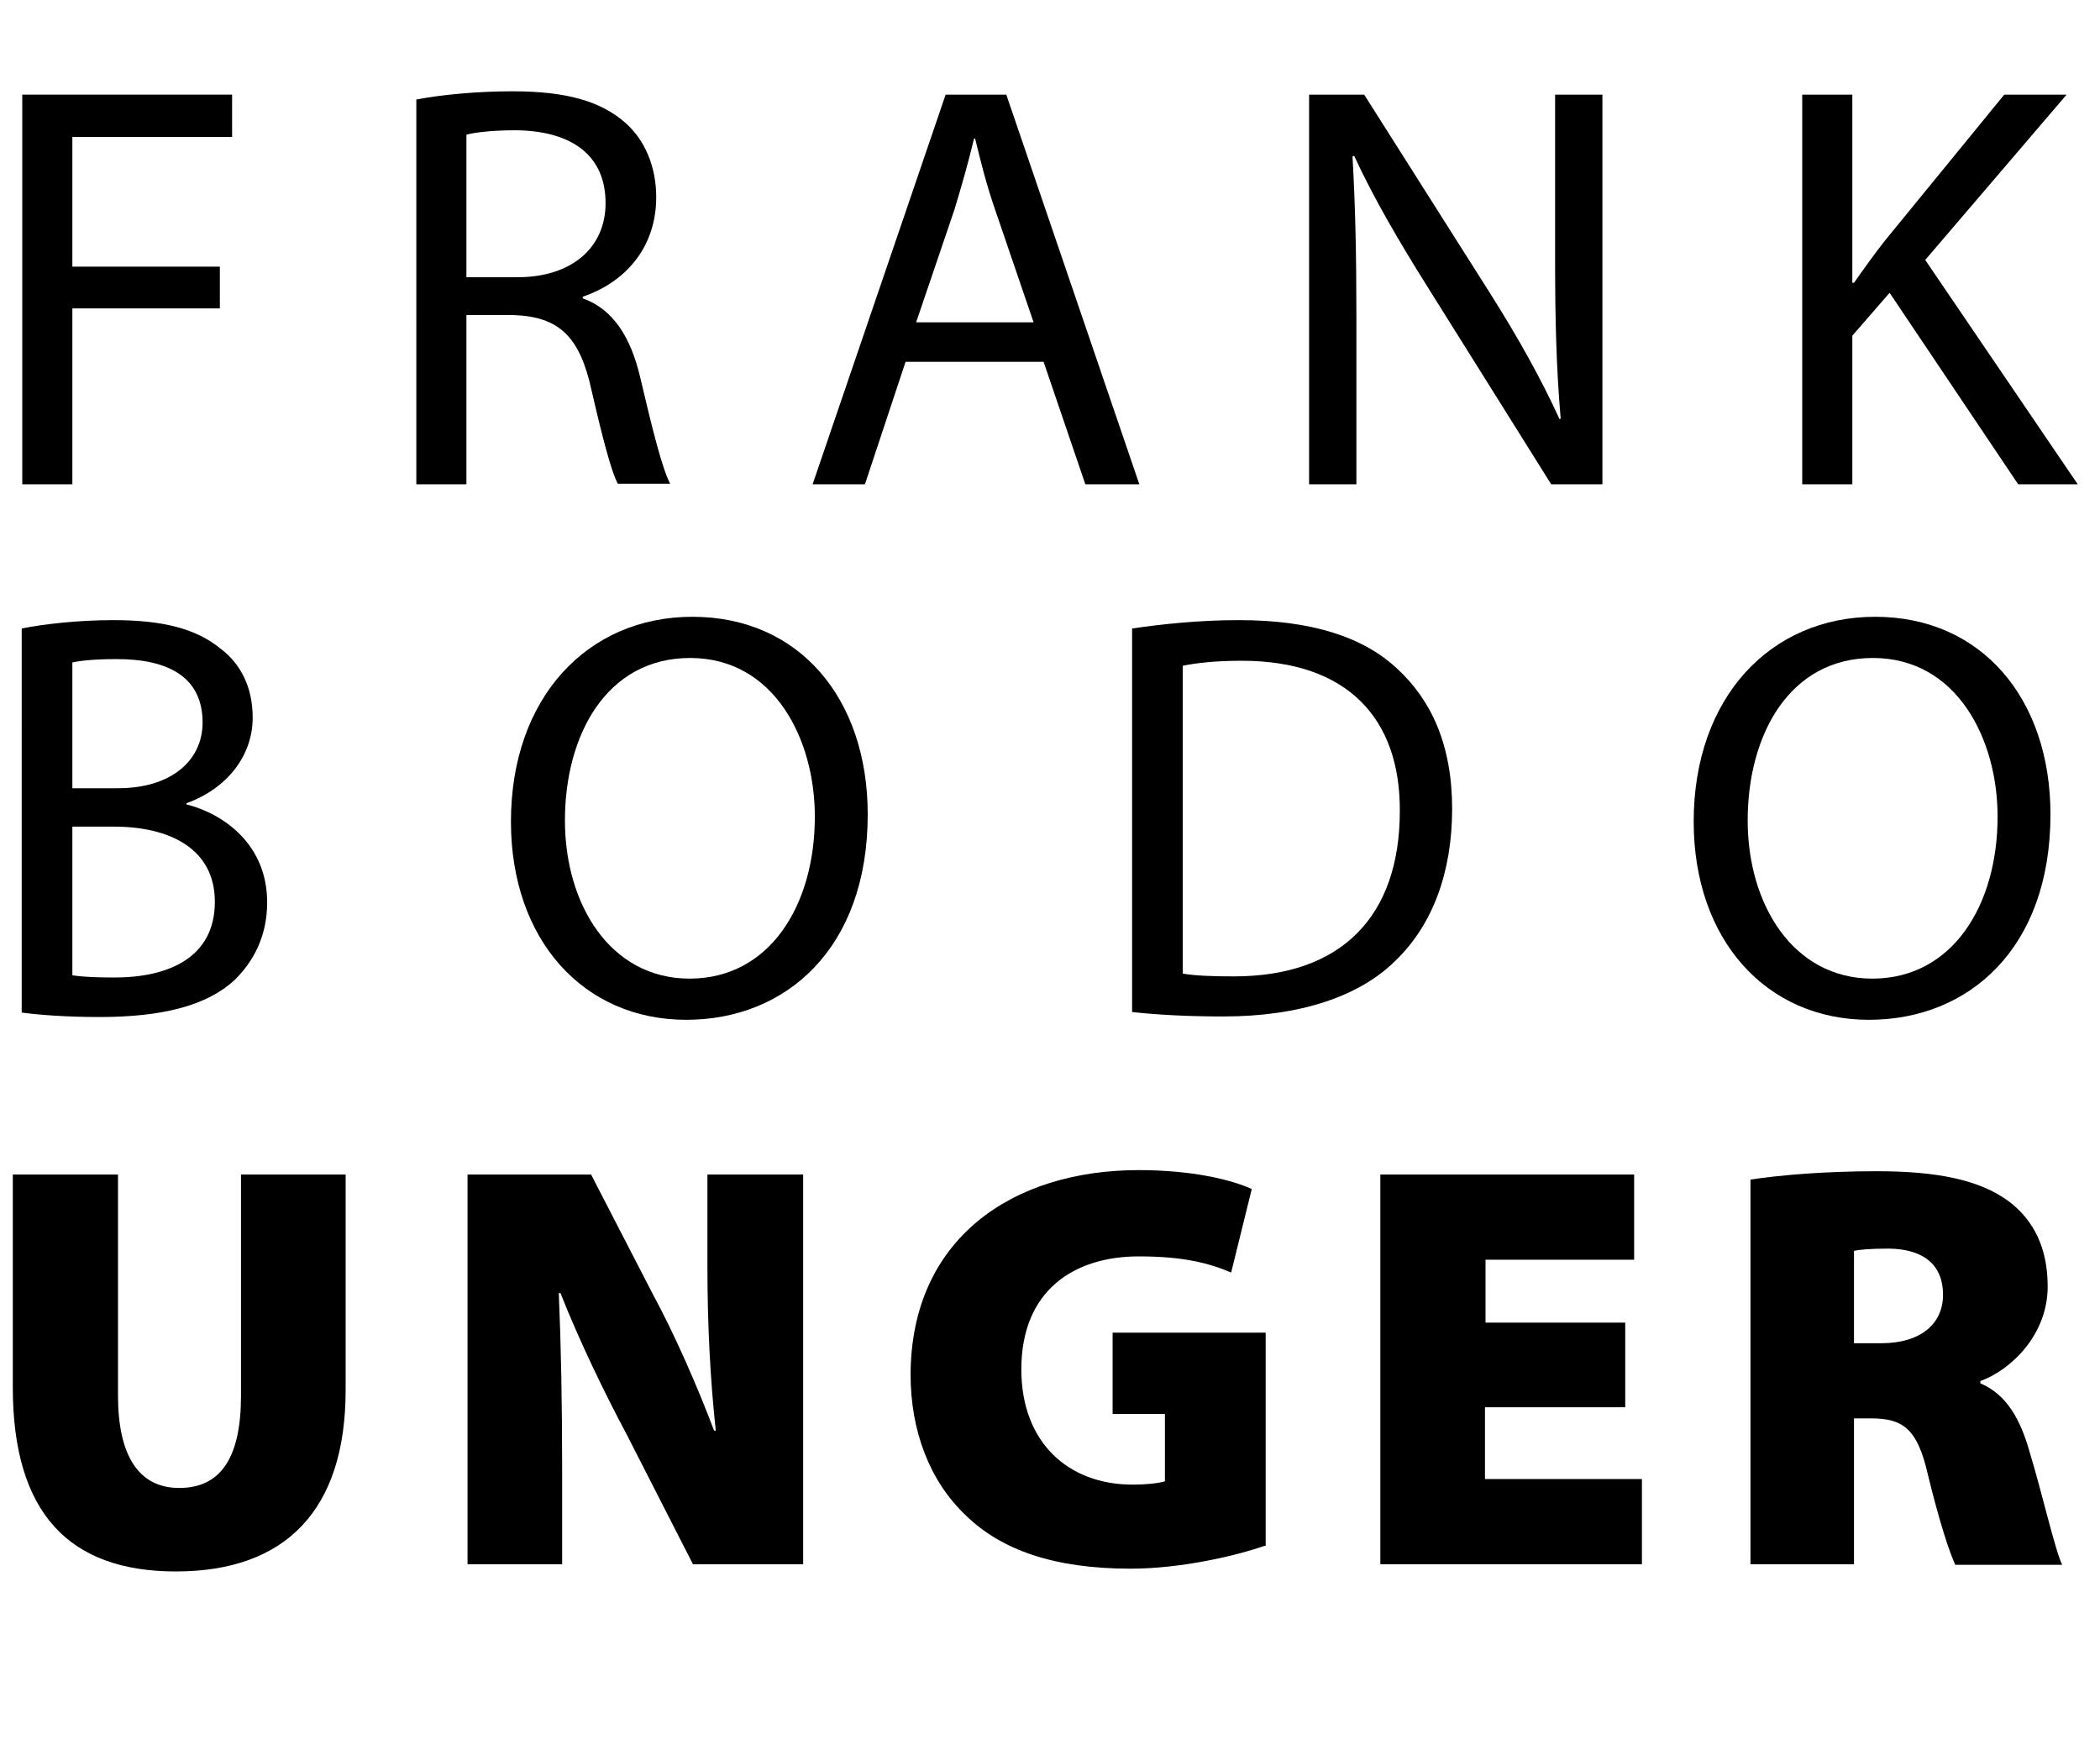
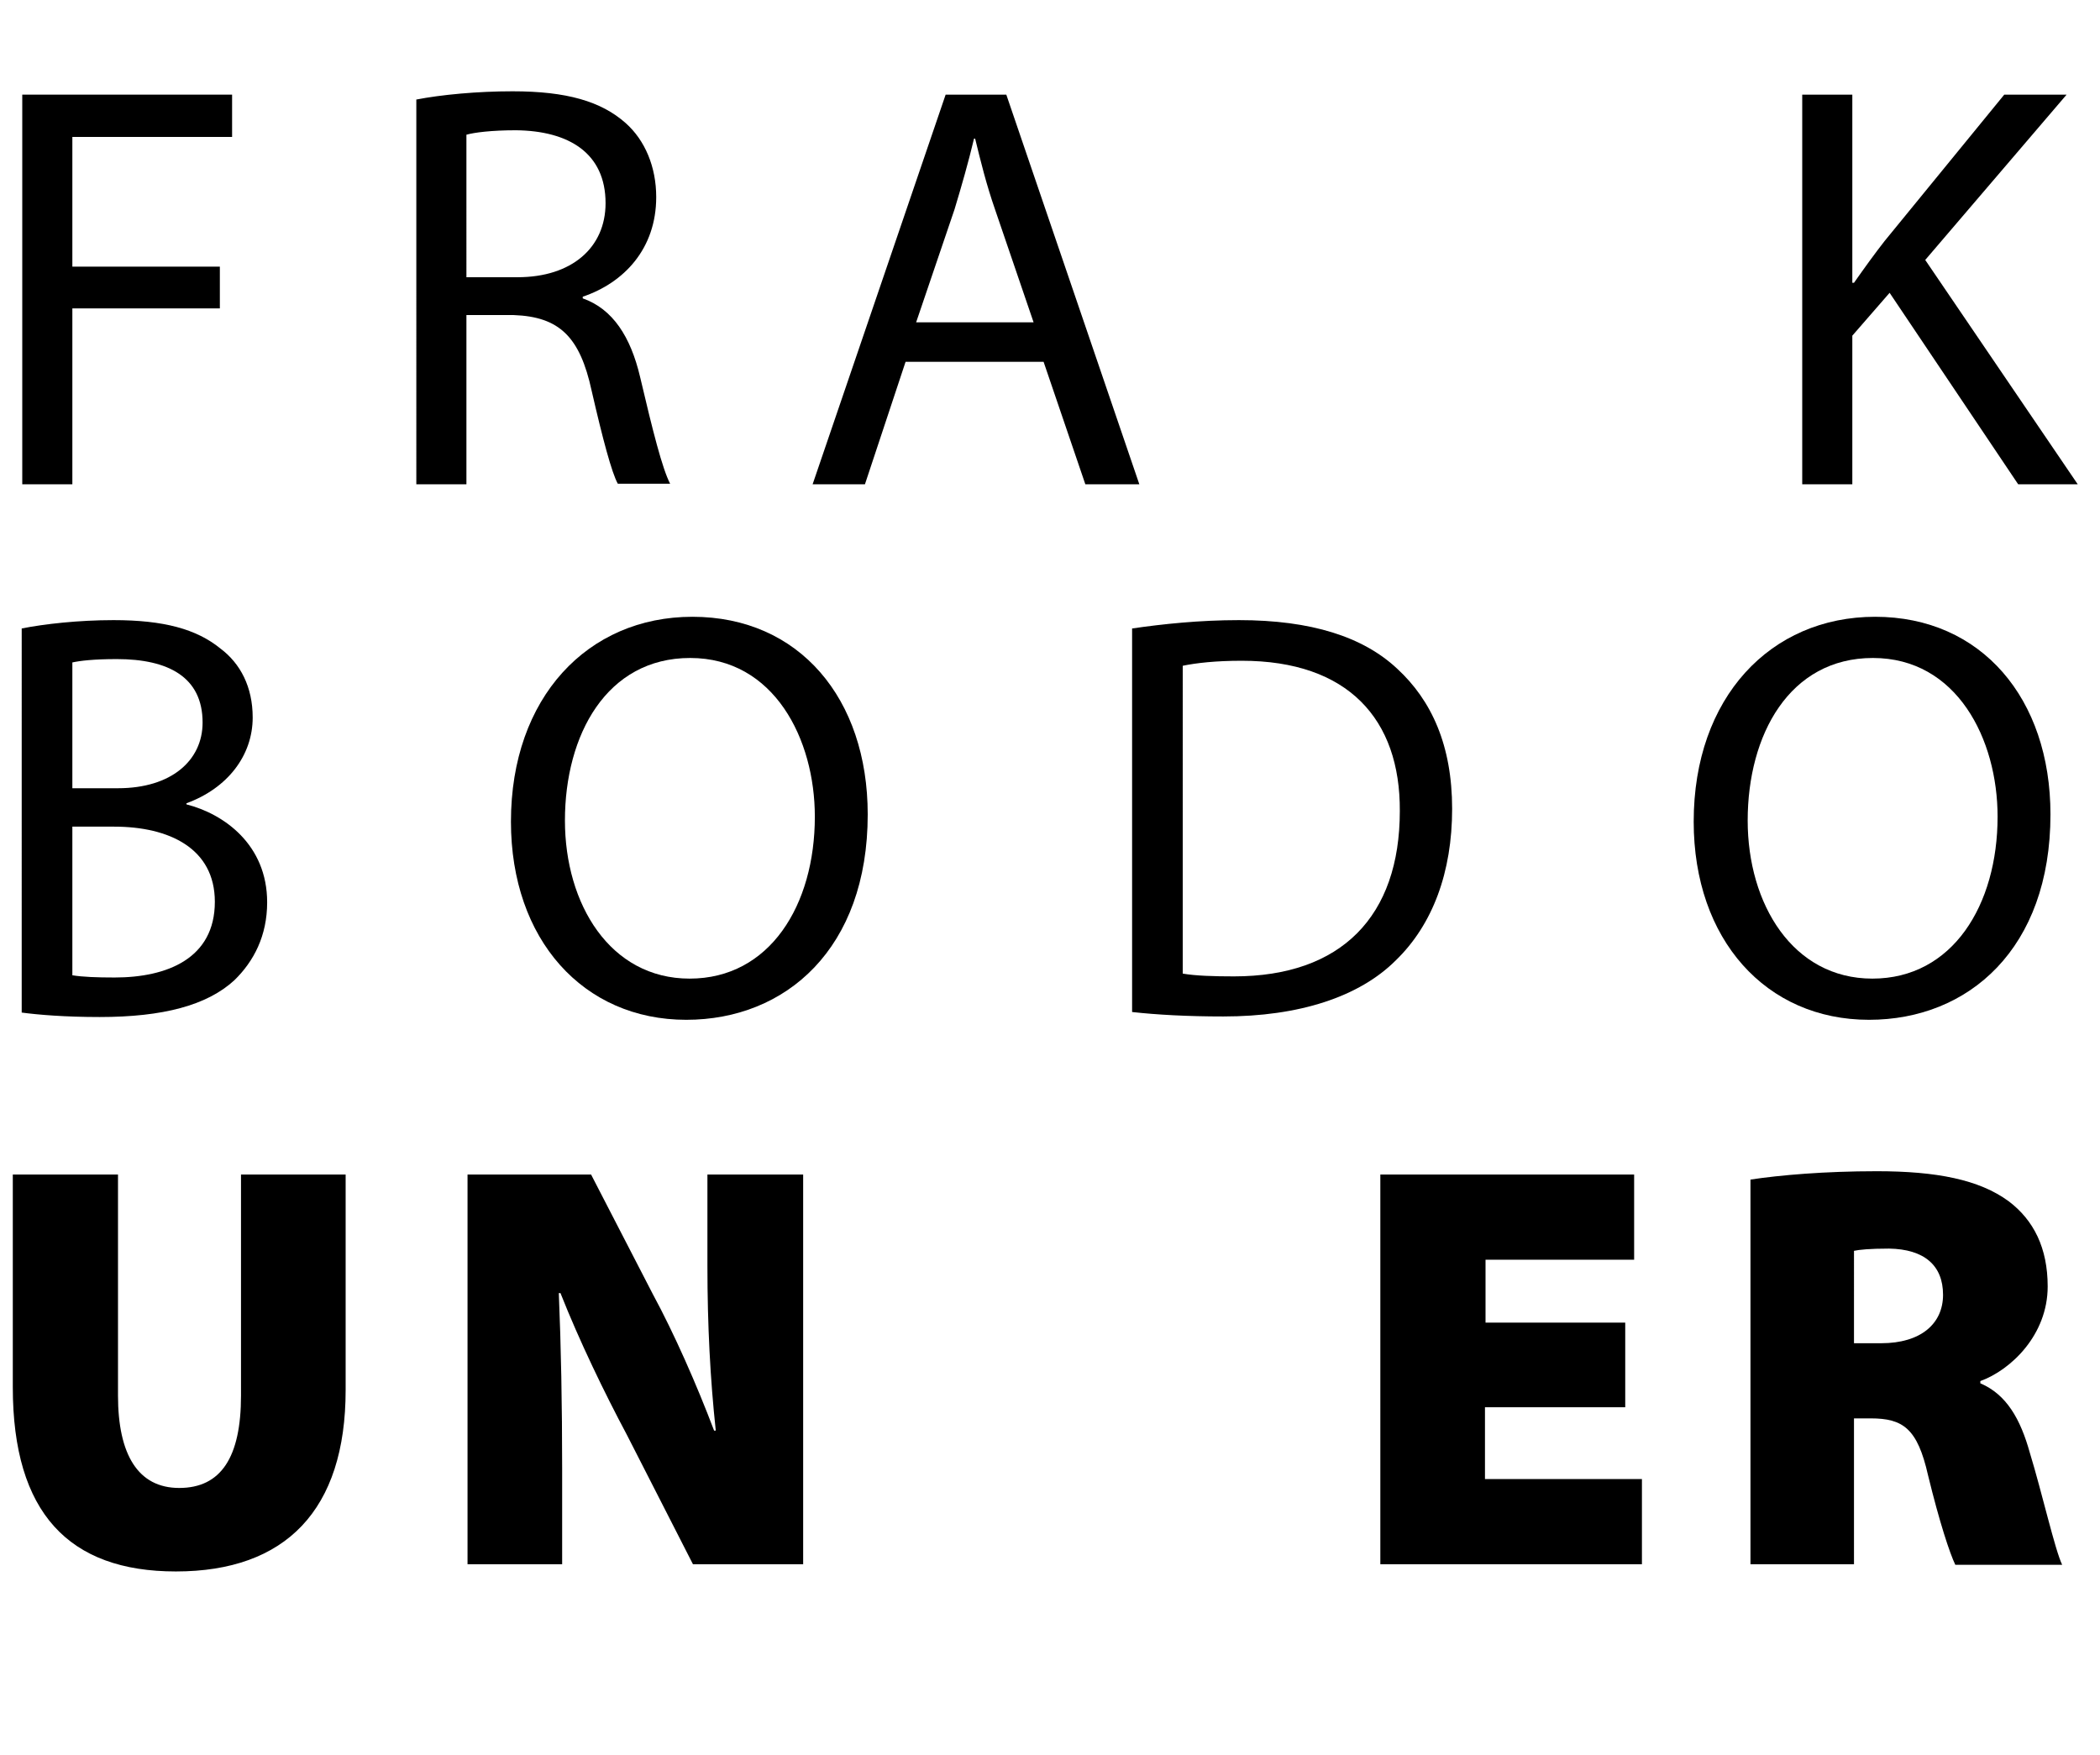
<svg xmlns="http://www.w3.org/2000/svg" version="1.1" id="Ebene_1" x="0px" y="0px" viewBox="0 0 377.3 315.2" style="enable-background:new 0 0 377.3 315.2;" xml:space="preserve">
  <g>
    <path d="M3.9,17h37.8v7.6H13v23.3h26.5v7.5H13V87h-9V17z" />
    <path d="M74.7,17.9c4.6-0.9,11.1-1.5,17.4-1.5c9.7,0,15.9,1.8,20.3,5.7c3.5,3.1,5.5,7.9,5.5,13.3c0,9.3-5.8,15.4-13.2,17.9v0.3   c5.4,1.9,8.6,6.9,10.3,14.1c2.3,9.8,4,16.5,5.4,19.2H111c-1.1-2-2.7-8-4.7-16.7c-2.1-9.7-5.8-13.3-14-13.6h-8.5V87h-9V17.9z    M83.8,49.8H93c9.7,0,15.8-5.3,15.8-13.3c0-9-6.6-13-16.1-13.1c-4.4,0-7.5,0.4-8.9,0.8V49.8z" />
-     <path d="M162.7,65l-7.3,22H146L169.9,17h10.9L204.7,87H195l-7.5-22H162.7z M185.7,57.9l-6.9-20.2c-1.6-4.6-2.6-8.7-3.6-12.8H175   c-1,4.2-2.2,8.4-3.5,12.7l-6.9,20.3H185.7z" />
-     <path d="M235.2,87V17h9.9l22.5,35.5c5.2,8.2,9.3,15.6,12.6,22.8l0.2-0.1c-0.8-9.4-1-17.9-1-28.8V17h8.5V87h-9.2l-22.3-35.6   c-4.9-7.8-9.6-15.8-13.1-23.4l-0.3,0.1c0.5,8.8,0.7,17.3,0.7,28.9v30H235.2z" />
+     <path d="M162.7,65l-7.3,22H146L169.9,17h10.9L204.7,87H195l-7.5-22H162.7z M185.7,57.9l-6.9-20.2c-1.6-4.6-2.6-8.7-3.6-12.8H175   c-1,4.2-2.2,8.4-3.5,12.7l-6.9,20.3H185.7" />
    <path d="M323.8,17h9v33.8h0.3c1.9-2.7,3.7-5.2,5.5-7.5L360.1,17h11.2l-25.4,29.7L373.3,87h-10.7l-23.1-34.4l-6.7,7.7V87h-9V17z" />
    <path d="M3.9,112.9c4-0.8,10.2-1.5,16.5-1.5c9,0,14.9,1.6,19.2,5.1c3.6,2.7,5.8,6.9,5.8,12.4c0,6.8-4.5,12.7-11.9,15.4v0.2   c6.7,1.7,14.5,7.2,14.5,17.6c0,6-2.4,10.6-5.9,14c-4.9,4.5-12.8,6.6-24.2,6.6c-6.2,0-11-0.4-14-0.8V112.9z M13,141.6h8.2   c9.6,0,15.2-5,15.2-11.8c0-8.2-6.2-11.4-15.4-11.4c-4.2,0-6.6,0.3-8,0.6V141.6z M13,175.2c1.8,0.3,4.4,0.4,7.6,0.4   c9.4,0,18-3.4,18-13.6c0-9.6-8.2-13.5-18.1-13.5H13V175.2z" />
    <path d="M155.9,146.3c0,24.1-14.7,36.9-32.6,36.9c-18.5,0-31.5-14.4-31.5-35.6c0-22.3,13.8-36.8,32.6-36.8   C143.6,110.8,155.9,125.5,155.9,146.3z M101.5,147.4c0,15,8.1,28.4,22.4,28.4c14.4,0,22.5-13.2,22.5-29.1   c0-13.9-7.3-28.5-22.4-28.5C109,118.2,101.5,132,101.5,147.4z" />
    <path d="M203.4,112.9c5.5-0.8,12.1-1.5,19.2-1.5c13,0,22.3,3,28.4,8.7c6.2,5.7,9.9,13.8,9.9,25.2c0,11.4-3.5,20.8-10.1,27.2   c-6.6,6.6-17.4,10.1-31,10.1c-6.4,0-11.9-0.3-16.4-0.8V112.9z M212.5,174.9c2.3,0.4,5.6,0.5,9.2,0.5c19.3,0,29.8-10.8,29.8-29.7   c0.1-16.5-9.3-27-28.4-27c-4.7,0-8.2,0.4-10.6,0.9V174.9z" />
    <path d="M368.4,146.3c0,24.1-14.7,36.9-32.6,36.9c-18.5,0-31.5-14.4-31.5-35.6c0-22.3,13.8-36.8,32.6-36.8   C356,110.8,368.4,125.5,368.4,146.3z M314,147.4c0,15,8.1,28.4,22.4,28.4c14.4,0,22.5-13.2,22.5-29.1c0-13.9-7.3-28.5-22.4-28.5   C321.5,118.2,314,132,314,147.4z" />
    <path d="M21.2,211v39.7c0,10.6,3.6,16.6,11,16.6c7.5,0,11.1-5.5,11.1-16.6V211h18.8v38.7c0,21.6-10.8,32.6-30.5,32.6   c-19.2,0-29.3-10.5-29.3-33.1V211H21.2z" />
    <path d="M84,281V211h22.2l11.1,21.5c3.8,7,7.9,16.3,11,24.5h0.3c-1-9.3-1.5-19-1.5-29.5V211h17.2V281h-19.8l-11.9-23.3   c-4-7.5-8.5-16.8-11.9-25.4h-0.3c0.4,9.5,0.6,20.1,0.6,31.4V281H84z" />
-     <path d="M227.2,277.7c-5.2,1.8-15,4.1-24.1,4.1c-13.8,0-23.2-3.4-29.5-9.5c-6.6-6.2-10-15.3-10-25.4c0.1-24.3,18.2-36.7,41-36.7   c9.5,0,16.6,1.7,20.3,3.4l-3.7,15c-4-1.7-8.6-2.9-16.6-2.9c-11.5,0-21.1,6-21.1,20.3c0,13.1,8.4,20.7,20,20.7c2.5,0,5-0.3,5.8-0.6   V254h-9.4v-14.6h27.5V277.7z" />
    <path d="M292,252.8h-25.2v12.9H295V281h-47V211h45.6v15.3h-26.7v11.3H292V252.8z" />
    <path d="M314.5,211.9c5.3-0.8,13.3-1.5,22.7-1.5c10.7,0,18.4,1.5,23.7,5.4c4.5,3.4,7,8.4,7,15.3c0,8.7-6.6,15-12.1,17v0.4   c4.7,2,7.2,6.4,8.9,12.5c2.2,7.2,4.5,17.4,5.8,20.1h-19.2c-1-2.1-2.8-7.5-4.9-16.1c-1.9-8.4-4.5-10.2-10.3-10.2h-3V281h-18.6V211.9   z M333.1,241.3h4.9c7.1,0,11.1-3.5,11.1-8.7c0-5.3-3.4-8.2-9.7-8.3c-3.5,0-5.4,0.2-6.3,0.4V241.3z" />
  </g>
</svg>